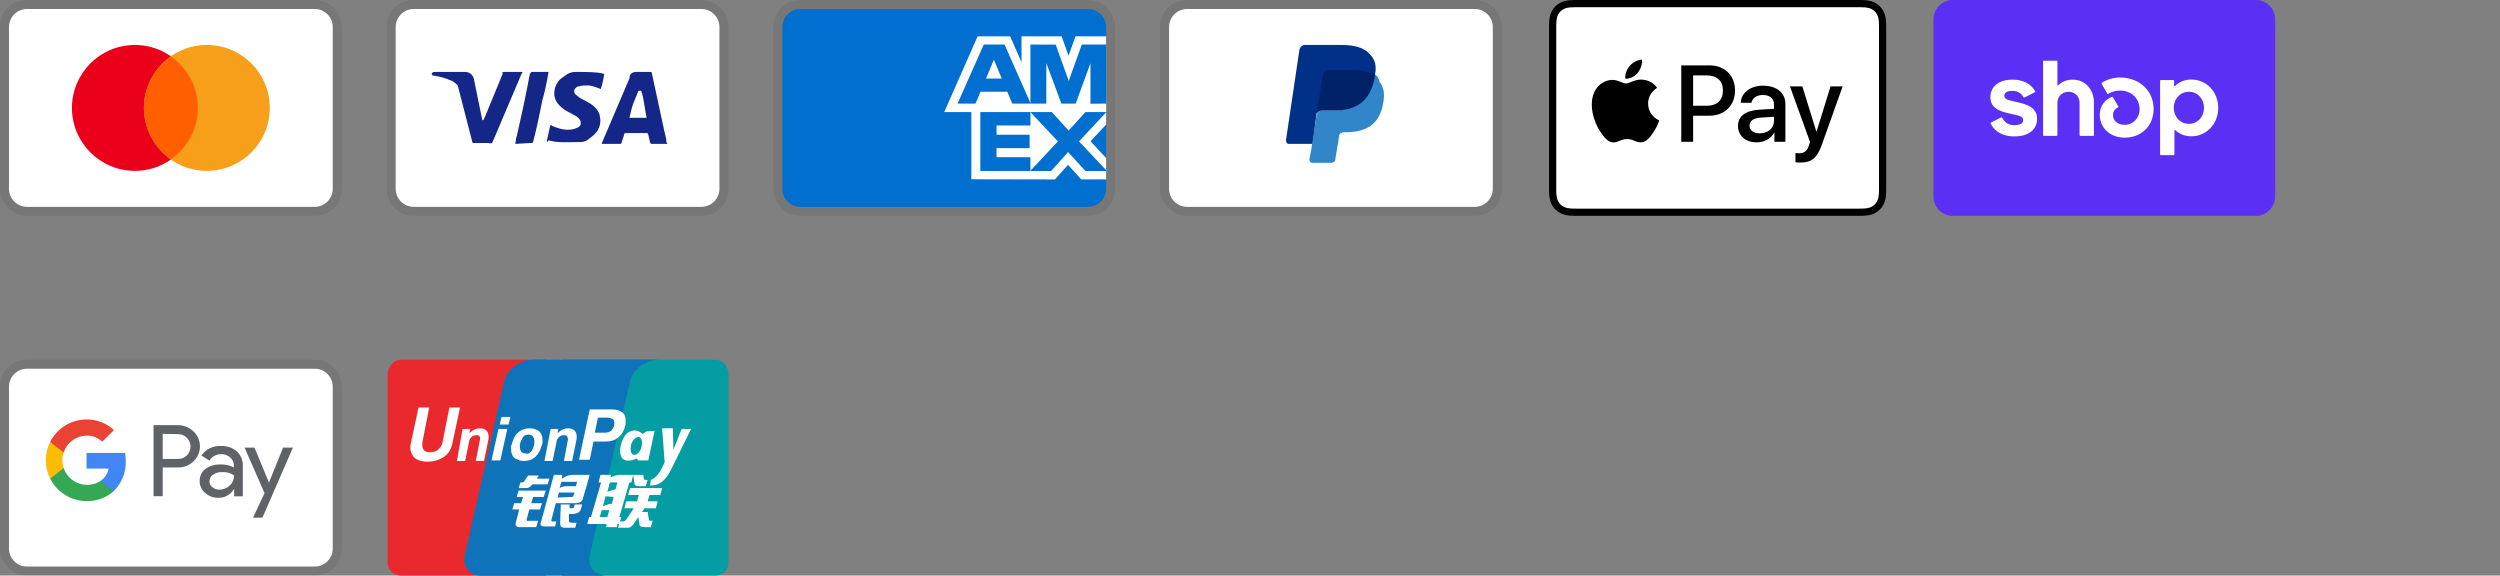
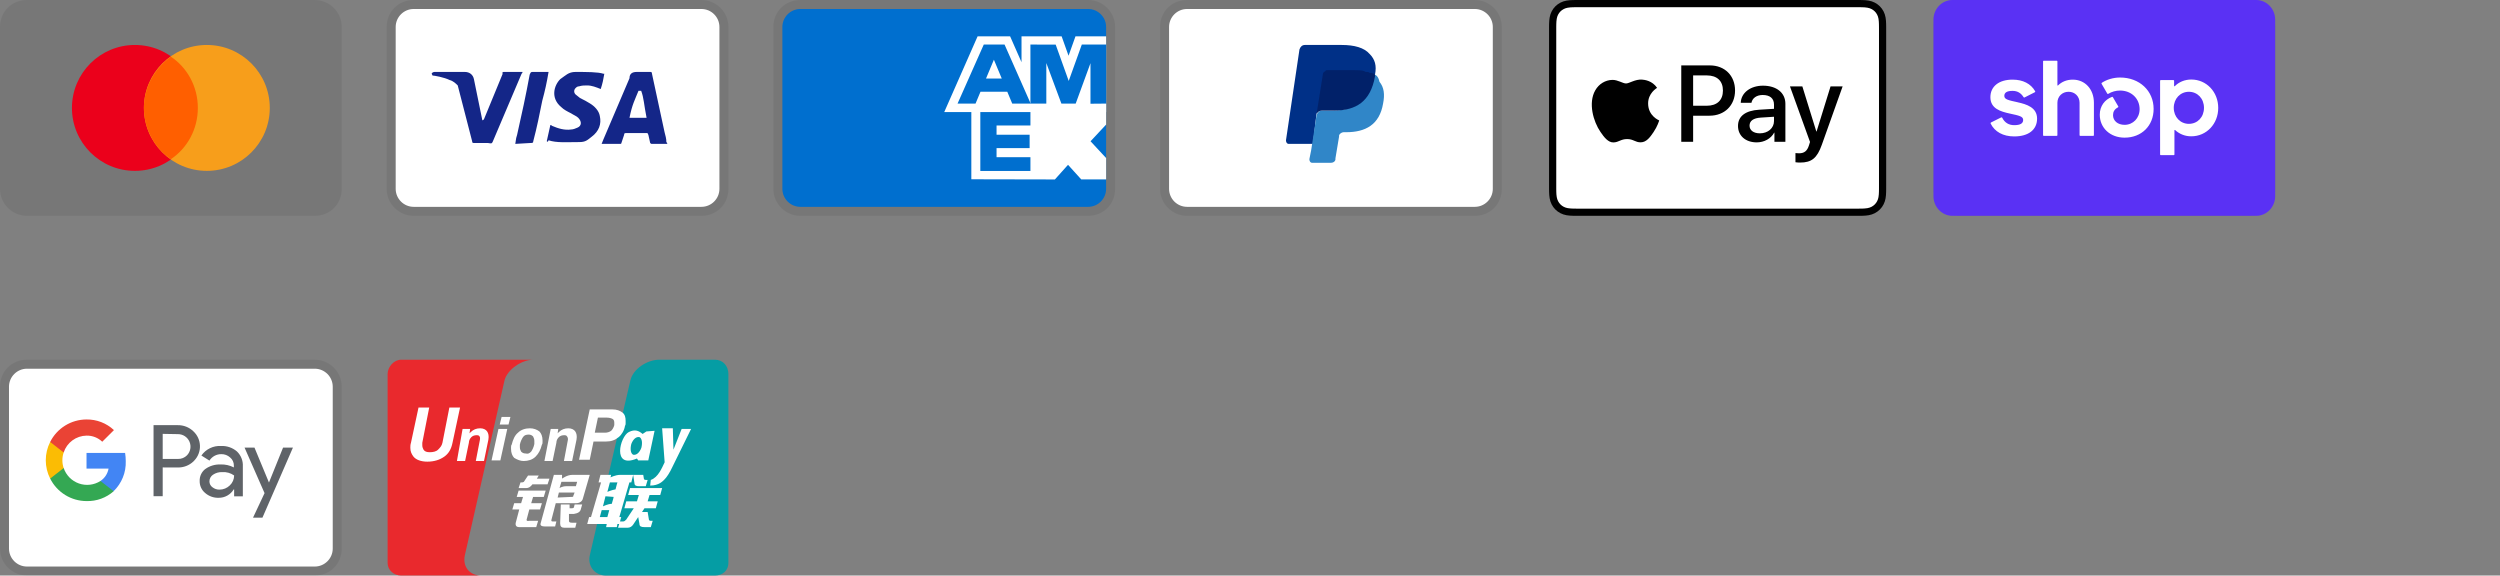
<svg xmlns="http://www.w3.org/2000/svg" fill="none" viewBox="0 0 278 64" height="64" width="278">
  <rect x="0" y="0" width="278" height="64" fill="#808080" stroke="none" />
  <g clip-path="url(#clip0_1282_269)">
    <path fill="black" d="M121 0H89C87.3 0 86 1.3 86 3V21C86 22.7 87.4 24 89 24H121C122.7 24 124 22.7 124 21V3C124 1.3 122.6 0 121 0Z" opacity="0.07" />
    <path fill="#006FCF" d="M121 1C122.1 1 123 1.9 123 3V21C123 22.1 122.1 23 121 23H89C87.9 23 87 22.1 87 21V3C87 1.9 87.9 1 89 1H121Z" />
    <path fill="white" d="M108.012 19.937V11.516L123 11.529V13.855L121.268 15.707L123 17.574V19.949H120.234L118.764 18.327L117.304 19.955L108.012 19.935V19.937Z" />
    <path fill="#006FCF" d="M109.012 19.011V12.441H114.584V13.954H110.816V14.982H114.494V16.47H110.816V17.48H114.584V19.011H109.012Z" />
-     <path fill="#006FCF" d="M114.559 19.012L117.642 15.723L114.559 12.441H116.945L118.829 14.524L120.719 12.442H123.002V12.493L119.985 15.723L123.002 18.92V19.013H120.695L118.778 16.91L116.88 19.014H114.559V19.012Z" />
    <path fill="white" d="M108.71 4.039H112.324L113.593 6.92V4.039H118.053L118.823 6.198L119.594 4.039H123V12.46H105L108.71 4.039Z" />
    <path fill="#006FCF" d="M109.396 4.953L106.48 11.519H108.48L109.03 10.204H112.01L112.56 11.519H114.61L111.706 4.953H109.396ZM109.646 8.73L110.521 6.64L111.394 8.73H109.646Z" />
    <path fill="#006FCF" d="M114.582 11.52V4.953L117.393 4.963L118.841 9L120.297 4.954H123.001V11.519L121.261 11.535V7.025L119.617 11.519H118.027L116.351 7.01V11.52H114.583H114.582Z" />
  </g>
  <g clip-path="url(#clip1_1282_269)">
    <path fill="black" d="M206.385 0H175.611C175.483 0 175.355 0 175.227 0.001C175.119 0.002 175.011 0.003 174.903 0.006C174.667 0.012 174.43 0.026 174.198 0.068C173.965 0.108 173.739 0.182 173.528 0.289C173.103 0.504 172.758 0.849 172.542 1.274C172.436 1.485 172.361 1.711 172.322 1.944C172.279 2.177 172.266 2.414 172.259 2.649C172.257 2.757 172.255 2.865 172.254 2.973C172.254 3.101 172.254 3.229 172.254 3.357V20.642C172.254 20.771 172.254 20.899 172.254 21.027C172.255 21.135 172.256 21.243 172.259 21.351C172.266 21.586 172.28 21.823 172.322 22.056C172.361 22.289 172.436 22.515 172.542 22.726C172.649 22.937 172.789 23.13 172.957 23.297C173.124 23.464 173.316 23.604 173.527 23.711C173.742 23.821 173.962 23.89 174.198 23.933C174.43 23.974 174.667 23.988 174.903 23.994C175.011 23.997 175.119 23.998 175.227 23.999C175.355 24 175.483 24 175.611 24H206.385C206.513 24 206.642 24 206.77 23.999C206.878 23.998 206.985 23.997 207.094 23.994C207.329 23.988 207.566 23.974 207.799 23.933C208.032 23.892 208.258 23.818 208.469 23.711C208.893 23.495 209.238 23.15 209.454 22.726C209.564 22.512 209.633 22.292 209.675 22.056C209.717 21.823 209.731 21.586 209.737 21.351C209.74 21.243 209.741 21.135 209.742 21.027C209.743 20.899 209.743 20.771 209.743 20.642V3.357C209.743 3.229 209.743 3.101 209.742 2.973C209.741 2.865 209.74 2.757 209.737 2.649C209.731 2.414 209.717 2.177 209.675 1.944C209.635 1.711 209.561 1.485 209.454 1.274C209.238 0.849 208.893 0.505 208.469 0.289C208.258 0.182 208.032 0.108 207.799 0.068C207.566 0.026 207.329 0.012 207.094 0.006C206.986 0.003 206.878 0.001 206.77 0.001C206.642 0 206.513 0 206.385 0Z" />
    <path fill="white" d="M206.386 0.801L206.765 0.801C206.867 0.802 206.97 0.803 207.073 0.806C207.253 0.811 207.462 0.821 207.658 0.856C207.828 0.886 207.971 0.933 208.107 1.003C208.381 1.142 208.604 1.364 208.742 1.638C208.812 1.774 208.858 1.916 208.889 2.087C208.923 2.281 208.933 2.491 208.938 2.672C208.941 2.774 208.942 2.876 208.942 2.98C208.944 3.106 208.944 3.232 208.944 3.358V20.644C208.944 20.77 208.944 20.896 208.943 21.024C208.942 21.126 208.941 21.228 208.938 21.33C208.933 21.511 208.923 21.721 208.888 21.917C208.862 22.072 208.813 22.223 208.742 22.364C208.603 22.638 208.38 22.861 208.106 23C207.97 23.069 207.828 23.116 207.66 23.146C207.46 23.181 207.241 23.191 207.077 23.196C206.973 23.198 206.87 23.2 206.764 23.2C206.639 23.201 206.512 23.201 206.386 23.201H175.607C175.482 23.201 175.358 23.201 175.231 23.2C175.129 23.2 175.027 23.198 174.925 23.196C174.757 23.191 174.538 23.181 174.34 23.146C174.184 23.12 174.032 23.07 173.89 22.999C173.754 22.93 173.63 22.84 173.523 22.732C173.415 22.624 173.325 22.5 173.256 22.364C173.185 22.222 173.136 22.071 173.11 21.914C173.074 21.719 173.064 21.509 173.06 21.331C173.057 21.228 173.056 21.126 173.055 21.024L173.055 20.723V3.279L173.055 2.979C173.056 2.876 173.057 2.774 173.06 2.672C173.065 2.492 173.074 2.283 173.11 2.086C173.136 1.93 173.185 1.778 173.256 1.637C173.325 1.502 173.415 1.378 173.524 1.269C173.631 1.161 173.755 1.071 173.891 1.002C174.033 0.931 174.184 0.882 174.34 0.856C174.536 0.821 174.746 0.811 174.925 0.806C175.028 0.803 175.13 0.802 175.232 0.801L175.612 0.801H206.386Z" />
-     <path fill="black" d="M182.111 8.102C182.429 7.704 182.644 7.17 182.587 6.625C182.122 6.648 181.555 6.932 181.226 7.33C180.931 7.67 180.669 8.227 180.737 8.749C181.26 8.794 181.782 8.488 182.111 8.102Z" />
    <path fill="black" d="M182.58 8.851C181.822 8.805 181.177 9.281 180.815 9.281C180.452 9.281 179.898 8.873 179.298 8.884C178.517 8.896 177.793 9.337 177.396 10.04C176.582 11.444 177.181 13.527 177.974 14.671C178.359 15.238 178.823 15.86 179.434 15.838C180.011 15.815 180.238 15.464 180.939 15.464C181.641 15.464 181.844 15.838 182.456 15.827C183.09 15.815 183.486 15.26 183.871 14.694C184.312 14.049 184.493 13.426 184.504 13.392C184.493 13.38 183.282 12.916 183.271 11.523C183.259 10.357 184.222 9.802 184.267 9.768C183.723 8.964 182.875 8.873 182.58 8.851" />
    <path fill="black" d="M190.142 7.273C191.79 7.273 192.938 8.41 192.938 10.064C192.938 11.724 191.767 12.866 190.101 12.866H188.276V15.769H186.957V7.273H190.142ZM188.276 11.759H189.789C190.937 11.759 191.59 11.141 191.59 10.07C191.59 8.999 190.937 8.386 189.794 8.386H188.276V11.759Z" />
    <path fill="black" d="M193.266 14.008C193.266 12.918 194.096 12.294 195.626 12.2L197.269 12.1V11.629C197.269 10.94 196.816 10.563 196.009 10.563C195.344 10.563 194.861 10.905 194.761 11.429H193.572C193.607 10.328 194.643 9.527 196.044 9.527C197.551 9.527 198.535 10.316 198.535 11.541V15.768H197.316V14.749H197.287C196.939 15.415 196.174 15.832 195.344 15.832C194.119 15.832 193.266 15.103 193.266 14.008ZM197.269 13.46V12.983L195.803 13.077C194.979 13.13 194.549 13.436 194.549 13.972C194.549 14.49 194.996 14.826 195.697 14.826C196.592 14.826 197.269 14.255 197.269 13.46Z" />
    <path fill="black" d="M199.655 18.042V17.023C199.738 17.035 199.938 17.047 200.044 17.047C200.627 17.047 200.956 16.8 201.157 16.164L201.274 15.787L199.043 9.605H200.42L201.975 14.621H202.004L203.558 9.605H204.901L202.587 16.099C202.057 17.589 201.451 18.077 200.167 18.077C200.067 18.077 199.744 18.066 199.655 18.042Z" />
  </g>
  <g clip-path="url(#clip2_1282_269)">
    <path fill="black" d="M35 40H3C1.3 40 0 41.3 0 43V61C0 62.7 1.4 64 3 64H35C36.7 64 38 62.7 38 61V43C38 41.3 36.6 40 35 40Z" opacity="0.07" />
    <path fill="white" d="M35 41C36.1 41 37 41.9 37 43V61C37 62.1 36.1 63 35 63H3C1.9 63 1 62.1 1 61V43C1 41.9 1.9 41 3 41H35Z" />
    <path fill="#5F6368" d="M18.092 51.978V55.178H17.074V47.278H19.765C20.088 47.272 20.408 47.331 20.708 47.449C21.008 47.568 21.281 47.745 21.512 47.97C21.731 48.174 21.908 48.42 22.032 48.692C22.156 48.965 22.225 49.26 22.235 49.559C22.246 49.858 22.197 50.157 22.091 50.437C21.986 50.718 21.827 50.975 21.622 51.194L21.512 51.31C21.042 51.757 20.414 52 19.765 51.984L18.092 51.978ZM18.092 48.246V51.034H19.79C20.167 51.046 20.531 50.899 20.795 50.63C20.984 50.433 21.111 50.185 21.16 49.916C21.209 49.648 21.178 49.371 21.071 49.12C20.964 48.87 20.785 48.656 20.558 48.506C20.33 48.355 20.063 48.275 19.79 48.276L18.092 48.246ZM24.576 49.594C25.226 49.564 25.862 49.782 26.354 50.207C26.799 50.637 27.036 51.237 27.004 51.856V55.19H26.035V54.424H25.986C25.812 54.711 25.567 54.948 25.273 55.111C24.98 55.275 24.649 55.358 24.313 55.355C23.765 55.372 23.231 55.182 22.817 54.822C22.621 54.662 22.464 54.46 22.358 54.23C22.252 54.001 22.199 53.75 22.204 53.498C22.193 53.242 22.242 52.988 22.349 52.755C22.456 52.523 22.616 52.319 22.817 52.162C23.311 51.807 23.908 51.626 24.515 51.647C25.032 51.627 25.545 51.74 26.005 51.978V51.77C26.009 51.598 25.973 51.427 25.901 51.271C25.828 51.115 25.721 50.977 25.588 50.869C25.321 50.625 24.97 50.494 24.608 50.501C24.346 50.498 24.087 50.563 23.856 50.688C23.625 50.814 23.43 50.996 23.289 51.218L22.394 50.654C22.637 50.306 22.965 50.025 23.347 49.84C23.729 49.654 24.152 49.569 24.576 49.594ZM23.289 53.522C23.287 53.651 23.316 53.779 23.375 53.895C23.434 54.01 23.52 54.109 23.626 54.184C23.849 54.36 24.126 54.453 24.411 54.447C24.84 54.446 25.251 54.277 25.557 53.975C25.862 53.689 26.035 53.29 26.035 52.872C25.65 52.598 25.183 52.466 24.711 52.498C24.345 52.483 23.984 52.586 23.681 52.792C23.561 52.872 23.463 52.981 23.394 53.108C23.326 53.235 23.29 53.377 23.289 53.522ZM32.575 49.772L29.185 57.562H28.137L29.418 54.834L27.194 49.772H28.297L29.909 53.657L31.478 49.772H32.575Z" />
    <path fill="#4285F4" d="M13.984 51.283C13.984 50.975 13.96 50.667 13.911 50.363H9.621V52.11H12.072C12.022 52.388 11.917 52.653 11.762 52.889C11.607 53.124 11.407 53.327 11.172 53.483V54.617H12.636C13.081 54.187 13.431 53.667 13.663 53.093C13.896 52.519 14.005 51.902 13.984 51.283Z" />
    <path fill="#34A853" d="M9.63 55.72C10.736 55.75 11.813 55.358 12.64 54.623L11.174 53.483C10.822 53.709 10.423 53.851 10.007 53.9C9.592 53.948 9.17 53.901 8.776 53.762C8.381 53.623 8.023 53.397 7.729 53.099C7.435 52.801 7.213 52.44 7.08 52.043H5.578V53.213C5.954 53.966 6.532 54.599 7.248 55.042C7.964 55.485 8.789 55.72 9.63 55.72Z" />
    <path fill="#FBBC04" d="M7.079 52.05C6.889 51.487 6.889 50.877 7.079 50.315V49.145H5.577C5.257 49.776 5.09 50.474 5.09 51.182C5.09 51.89 5.257 52.588 5.577 53.219L7.079 52.05Z" />
    <path fill="#EA4335" d="M9.63 48.441C10.277 48.429 10.903 48.674 11.37 49.121L12.67 47.828C11.841 47.05 10.742 46.626 9.605 46.645C8.768 46.649 7.949 46.885 7.239 47.326C6.528 47.768 5.953 48.397 5.578 49.145L7.08 50.316C7.256 49.776 7.596 49.305 8.054 48.969C8.511 48.632 9.062 48.448 9.63 48.441Z" />
  </g>
  <g clip-path="url(#clip3_1282_269)">
    <path fill="black" d="M78 0H46C44.3 0 43 1.3 43 3V21C43 22.7 44.4 24 46 24H78C79.7 24 81 22.7 81 21V3C81 1.3 79.6 0 78 0Z" opacity="0.07" />
    <path fill="white" d="M78 1C79.1 1 80 1.9 80 3V21C80 22.1 79.1 23 78 23H46C44.9 23 44 22.1 44 21V3C44 1.9 44.9 1 46 1H78Z" />
    <path fill="#142688" d="M71.3 10.1H71C70.6 11.1 70.3 11.6 70 13.1H71.9C71.6 11.6 71.6 10.9 71.3 10.1ZM74.2 16H72.5C72.4 16 72.4 16 72.3 15.9L72.1 15L72 14.8H69.6C69.5 14.8 69.4 14.8 69.4 15L69.1 15.9C69.1 16 69 16 69 16H66.9L67.1 15.5L70 8.7C70 8.2 70.3 8 70.8 8H72.3C72.4 8 72.5 8 72.5 8.2L73.9 14.7C74 15.1 74.1 15.4 74.1 15.8C74.2 15.9 74.2 15.9 74.2 16ZM60.8 15.7L61.2 13.9C61.3 13.9 61.4 14 61.4 14C62.1 14.3 62.8 14.5 63.5 14.4C63.7 14.4 64 14.3 64.2 14.2C64.7 14 64.7 13.5 64.3 13.1C64.1 12.9 63.8 12.8 63.5 12.6C63.1 12.4 62.7 12.2 62.4 11.9C61.2 10.9 61.6 9.5 62.3 8.8C62.9 8.4 63.2 8 64 8C65.2 8 66.5 8 67.1 8.2H67.2C67.1 8.8 67 9.3 66.8 9.9C66.3 9.7 65.8 9.5 65.3 9.5C65 9.5 64.7 9.5 64.4 9.6C64.2 9.6 64.1 9.7 64 9.8C63.8 10 63.8 10.3 64 10.5L64.5 10.9C64.9 11.1 65.3 11.3 65.6 11.5C66.1 11.8 66.6 12.3 66.7 12.9C66.9 13.8 66.6 14.6 65.8 15.2C65.3 15.6 65.1 15.8 64.4 15.8C63 15.8 61.9 15.9 61 15.6C60.9 15.8 60.9 15.8 60.8 15.7ZM57.3 16C57.4 15.3 57.4 15.3 57.5 15C58 12.8 58.5 10.5 58.9 8.3C59 8.1 59 8 59.2 8H61C60.8 9.2 60.6 10.1 60.3 11.2C60 12.7 59.7 14.2 59.3 15.7C59.3 15.9 59.2 15.9 59 15.9M48 8.2C48 8.1 48.2 8 48.3 8H51.7C52.2 8 52.6 8.3 52.7 8.8L53.6 13.2C53.6 13.3 53.6 13.3 53.7 13.4C53.7 13.3 53.8 13.3 53.8 13.3L55.9 8.2C55.8 8.1 55.9 8 56 8H58.1C58.1 8.1 58.1 8.1 58 8.2L54.9 15.5C54.8 15.7 54.8 15.8 54.7 15.9C54.6 16 54.4 15.9 54.2 15.9H52.7C52.6 15.9 52.5 15.9 52.5 15.7L50.9 9.5C50.7 9.3 50.4 9 50 8.9C49.4 8.6 48.3 8.4 48.1 8.4L48 8.2Z" />
  </g>
  <g clip-path="url(#clip4_1282_269)">
-     <path fill="#005B9A" d="M60.7 40V64H53.5C52.2 64 51.4 63 51.7 61.7L56.1 42.3C56.4 41 58 40 59.3 40H60.7ZM73.3 40C72 40 70.4 41 70.1 42.3L65.6 61.7C65.3 63 66.1 64 67.4 64H62.5V40H73.3Z" />
    <path fill="#E9292D" d="M59.302 40C58.002 40 56.402 41.1 56.102 42.3L51.702 61.7C51.402 63 52.202 64 53.502 64H44.602C43.802 64 43.102 63.4 43.102 62.6V41.6C43.102 40.8 43.802 40 44.602 40H59.302Z" />
-     <path fill="#0E73B9" d="M73.3 40C72 40 70.4 41.1 70.1 42.3L65.7 61.7C65.4 63 66.2 64 67.5 64H53H53.5C52.2 64 51.4 63 51.7 61.7L56.1 42.3C56.4 41 58 40 59.3 40H73.3Z" />
    <path fill="#059DA4" d="M80.998 41.6V62.6C80.998 63.4 80.398 64 79.498 64H67.398C66.098 64 65.298 62.9 65.598 61.7L70.098 42.3C70.398 41 71.998 40 73.298 40H79.498C80.398 40 80.998 40.7 80.998 41.6Z" />
    <path fill="white" d="M57.879 53.646H58.019C58.159 53.646 58.299 53.576 58.299 53.506L58.719 52.876H59.909L59.699 53.226H61.099L60.889 53.856H59.209C58.999 54.136 58.789 54.276 58.509 54.276H57.669L57.879 53.646ZM57.669 54.556H60.679L60.469 55.256H59.279L59.069 55.956H60.259L60.049 56.656H58.859L58.579 57.706C58.509 57.846 58.579 57.986 58.859 57.916H59.839L59.629 58.616H57.739C57.389 58.616 57.249 58.406 57.389 57.986L57.739 56.656H56.969L57.179 55.956H57.949L58.159 55.256H57.459L57.669 54.556ZM62.499 52.806V53.226C62.499 53.226 63.059 52.806 63.619 52.806H65.579L64.809 55.466C64.739 55.746 64.459 55.956 64.039 55.956H61.799L61.309 57.846C61.309 57.916 61.309 57.986 61.449 57.986H61.869L61.729 58.546H60.609C60.189 58.546 60.049 58.406 60.119 58.196L61.589 52.806H62.499ZM64.179 53.576H62.429L62.219 54.276C62.219 54.276 62.499 54.066 62.989 54.066H64.039L64.179 53.576ZM63.549 55.256C63.689 55.256 63.759 55.256 63.759 55.116L63.899 54.766H62.149L62.009 55.326L63.549 55.256ZM62.359 56.096H63.339V56.516H63.619C63.759 56.516 63.829 56.446 63.829 56.376L63.899 56.096H64.739L64.599 56.586C64.529 56.936 64.249 57.076 63.829 57.146H63.269V57.916C63.269 58.056 63.339 58.126 63.619 58.126H64.109L63.969 58.686H62.779C62.429 58.686 62.289 58.546 62.289 58.196L62.359 56.096ZM66.559 53.646L66.769 52.806H67.959L67.889 53.086C67.889 53.086 68.449 52.806 68.939 52.806H70.409L70.199 53.646H69.989L68.869 57.496H69.079L68.869 58.266H68.659L68.589 58.616H67.399L67.469 58.266H65.299L65.509 57.496H65.719L66.839 53.646H66.559ZM67.819 53.646L67.539 54.696C67.539 54.696 68.029 54.486 68.449 54.416C68.519 54.066 68.659 53.646 68.659 53.646H67.819ZM67.329 55.186L67.049 56.306C67.049 56.306 67.609 56.026 68.029 56.026C68.169 55.606 68.239 55.256 68.239 55.256L67.329 55.186ZM67.539 57.496L67.749 56.726H66.909L66.699 57.496H67.539ZM70.409 52.806H71.529L71.599 53.226C71.599 53.296 71.669 53.366 71.809 53.366H72.019L71.809 54.066H71.039C70.759 54.066 70.549 53.996 70.549 53.716L70.409 52.806ZM70.059 54.276H73.629L73.419 55.046H72.229L72.019 55.746H73.139L72.929 56.516H71.669L71.389 56.936H72.019L72.159 57.776C72.159 57.846 72.229 57.916 72.369 57.916H72.579L72.369 58.616H71.669C71.319 58.616 71.109 58.546 71.109 58.266L70.969 57.496L70.409 58.336C70.269 58.546 70.059 58.686 69.779 58.686H68.729L68.939 57.986H69.289C69.429 57.986 69.499 57.916 69.639 57.776L70.479 56.516H69.429L69.639 55.746H70.829L71.039 55.046H69.849L70.059 54.276ZM50.319 49.236C50.179 49.936 49.899 50.426 49.409 50.776C48.919 51.126 48.289 51.336 47.519 51.336C46.819 51.336 46.259 51.126 45.979 50.776C45.769 50.496 45.629 50.216 45.629 49.796C45.629 49.656 45.629 49.446 45.699 49.236L46.539 45.316H47.729L46.959 49.236V49.516C46.959 49.726 47.029 49.866 47.099 50.006C47.239 50.216 47.449 50.286 47.799 50.286C48.149 50.286 48.499 50.216 48.709 50.006C48.919 49.796 49.129 49.586 49.199 49.236L49.969 45.316H51.159L50.319 49.236ZM51.439 47.696H52.279L52.209 48.186L52.349 48.046C52.629 47.766 52.979 47.626 53.399 47.626C53.749 47.626 54.029 47.766 54.169 47.976C54.309 48.186 54.379 48.466 54.309 48.886L53.819 51.266H52.909L53.329 49.096C53.399 48.816 53.399 48.606 53.329 48.536C53.259 48.396 53.119 48.396 52.979 48.396C52.769 48.396 52.559 48.466 52.419 48.606C52.279 48.746 52.139 48.956 52.139 49.236L51.719 51.266H50.809L51.439 47.696ZM61.239 47.696H62.079L62.009 48.186L62.149 48.046C62.429 47.766 62.779 47.626 63.199 47.626C63.549 47.626 63.829 47.766 63.969 47.976C64.109 48.186 64.179 48.466 64.109 48.886L63.619 51.266H62.709L63.129 49.026C63.199 48.816 63.129 48.606 63.059 48.536C62.989 48.396 62.849 48.396 62.709 48.396C62.499 48.396 62.289 48.466 62.149 48.606C62.009 48.746 61.869 48.956 61.869 49.236L61.449 51.266H60.539L61.239 47.696ZM55.429 47.696H56.409L55.639 51.196H54.659L55.429 47.696ZM55.779 46.366H56.759L56.549 47.206H55.569L55.779 46.366ZM57.179 50.916C56.969 50.706 56.829 50.356 56.829 49.936V49.726C56.829 49.656 56.829 49.516 56.899 49.446C57.039 48.886 57.249 48.396 57.599 48.116C57.949 47.766 58.439 47.626 58.929 47.626C59.349 47.626 59.699 47.766 59.979 47.976C60.189 48.186 60.329 48.536 60.329 48.956V49.166C60.329 49.236 60.329 49.376 60.259 49.446C60.119 50.006 59.909 50.426 59.559 50.776C59.209 51.126 58.719 51.266 58.229 51.266C57.879 51.266 57.529 51.126 57.179 50.916ZM59.069 50.216C59.209 50.006 59.349 49.726 59.419 49.376V49.026C59.419 48.816 59.349 48.676 59.279 48.536C59.217 48.468 59.142 48.414 59.057 48.377C58.972 48.341 58.881 48.324 58.789 48.326C58.509 48.326 58.299 48.396 58.159 48.606C58.019 48.816 57.879 49.096 57.809 49.446V49.726C57.809 49.936 57.879 50.076 57.949 50.216C58.089 50.356 58.229 50.426 58.439 50.426C58.719 50.496 58.859 50.426 59.069 50.216ZM65.579 45.526H68.099C68.589 45.526 68.939 45.666 69.219 45.876C69.499 46.086 69.569 46.436 69.569 46.786V47.066C69.569 47.136 69.569 47.276 69.499 47.346C69.429 47.836 69.149 48.326 68.799 48.606C68.379 48.956 67.959 49.096 67.399 49.096H65.999L65.579 51.126H64.389L65.579 45.526ZM66.139 48.116H67.259C67.539 48.116 67.749 48.046 67.959 47.906C68.099 47.766 68.239 47.556 68.309 47.276V46.996C68.309 46.786 68.239 46.646 68.099 46.576C67.959 46.506 67.749 46.436 67.399 46.436H66.489L66.139 48.116ZM74.819 51.826C74.469 52.596 74.119 53.086 73.909 53.296C73.699 53.506 73.279 53.996 72.299 53.996L72.369 53.366C73.209 53.086 73.629 51.966 73.909 51.406L73.629 47.626H74.819L74.889 50.006L75.799 47.696H76.849L74.819 51.826ZM71.879 47.976L71.459 48.256C71.039 47.906 70.619 47.696 69.919 48.046C68.939 48.536 68.029 52.176 70.829 50.986L70.969 51.196H72.089L72.789 47.906L71.879 47.976ZM71.319 49.796C71.109 50.356 70.759 50.636 70.409 50.566C70.129 50.426 70.059 49.936 70.199 49.376C70.409 48.816 70.759 48.536 71.109 48.606C71.389 48.746 71.459 49.236 71.319 49.796Z" />
  </g>
  <g clip-path="url(#clip5_1282_269)">
    <path fill="black" d="M250 0H218C216.3 0 215 1.3 215 3V21C215 22.7 216.4 24 218 24H250C251.7 24 253 22.7 253 21V3C253 1.3 251.6 0 250 0Z" opacity="0.07" />
    <path fill="#5A31F4" d="M250.889 0C252.05 0 253 0.982 253 2.182V21.818C253 23.018 252.05 24 250.889 24H217.11C215.95 24 215 23.018 215 21.818V2.182C215 0.982 215.95 0 217.111 0H250.889Z" />
    <path fill="white" d="M224.349 11.368C223.332 11.145 222.879 11.058 222.879 10.663C222.879 10.291 223.185 10.105 223.799 10.105C224.339 10.105 224.733 10.343 225.024 10.809C225.034 10.826 225.051 10.839 225.07 10.845C225.089 10.85 225.11 10.848 225.128 10.839L226.274 10.255C226.284 10.25 226.292 10.243 226.299 10.234C226.306 10.225 226.311 10.216 226.314 10.205C226.317 10.194 226.318 10.183 226.317 10.172C226.315 10.161 226.312 10.15 226.306 10.141C225.831 9.31 224.953 8.855 223.796 8.855C222.276 8.855 221.332 9.61 221.332 10.811C221.332 12.086 222.482 12.408 223.502 12.631C224.522 12.853 224.976 12.941 224.976 13.336C224.976 13.732 224.644 13.918 223.983 13.918C223.371 13.918 222.918 13.636 222.643 13.088C222.633 13.069 222.617 13.055 222.597 13.049C222.577 13.042 222.555 13.044 222.536 13.053L221.393 13.623C221.374 13.633 221.359 13.65 221.352 13.671C221.345 13.692 221.347 13.714 221.357 13.734C221.811 14.654 222.741 15.171 223.984 15.171C225.567 15.171 226.523 14.429 226.523 13.191C226.523 11.953 225.368 11.593 224.35 11.371L224.349 11.368ZM230.489 8.855C229.839 8.855 229.265 9.087 228.853 9.501C228.847 9.507 228.84 9.511 228.832 9.513C228.824 9.514 228.816 9.514 228.808 9.51C228.8 9.507 228.794 9.501 228.79 9.494C228.786 9.487 228.784 9.479 228.784 9.471V6.831C228.784 6.82 228.782 6.81 228.778 6.8C228.774 6.79 228.768 6.781 228.761 6.774C228.754 6.766 228.745 6.76 228.735 6.756C228.725 6.752 228.715 6.75 228.704 6.75H227.269C227.258 6.75 227.248 6.752 227.238 6.756C227.228 6.76 227.219 6.766 227.212 6.774C227.204 6.782 227.198 6.791 227.195 6.801C227.191 6.811 227.189 6.821 227.189 6.832V15.026C227.189 15.037 227.191 15.047 227.195 15.057C227.198 15.067 227.204 15.076 227.212 15.084C227.219 15.091 227.228 15.098 227.238 15.102C227.248 15.106 227.258 15.108 227.269 15.108H228.702C228.713 15.108 228.723 15.106 228.733 15.102C228.743 15.098 228.752 15.092 228.76 15.084C228.768 15.077 228.773 15.068 228.777 15.057C228.781 15.047 228.783 15.037 228.783 15.026V11.432C228.783 10.737 229.311 10.205 230.022 10.205C230.732 10.205 231.248 10.726 231.248 11.432V15.026C231.248 15.037 231.25 15.047 231.254 15.057C231.258 15.068 231.264 15.077 231.271 15.084C231.279 15.092 231.288 15.098 231.298 15.102C231.308 15.106 231.318 15.108 231.329 15.108H232.762C232.773 15.108 232.783 15.106 232.793 15.102C232.803 15.098 232.812 15.092 232.82 15.084C232.828 15.077 232.833 15.068 232.837 15.057C232.841 15.047 232.843 15.037 232.843 15.026V11.432C232.843 9.922 231.863 8.855 230.489 8.855ZM235.752 8.62C234.974 8.62 234.245 8.86 233.722 9.208C233.705 9.219 233.692 9.237 233.687 9.257C233.682 9.277 233.685 9.299 233.695 9.317L234.327 10.405C234.332 10.414 234.339 10.422 234.348 10.429C234.356 10.435 234.366 10.44 234.376 10.443C234.386 10.446 234.397 10.447 234.407 10.445C234.418 10.444 234.428 10.44 234.437 10.435C234.834 10.193 235.29 10.066 235.755 10.069C237.005 10.069 237.925 10.96 237.925 12.137C237.925 13.14 237.189 13.882 236.256 13.882C235.496 13.882 234.968 13.436 234.968 12.805C234.968 12.444 235.12 12.148 235.516 11.939C235.526 11.934 235.535 11.927 235.542 11.918C235.549 11.91 235.554 11.9 235.557 11.889C235.56 11.879 235.561 11.868 235.559 11.857C235.558 11.846 235.554 11.835 235.548 11.826L234.952 10.808C234.943 10.791 234.927 10.779 234.91 10.772C234.892 10.766 234.872 10.766 234.854 10.773C234.055 11.072 233.495 11.791 233.495 12.757C233.495 14.217 234.647 15.307 236.255 15.307C238.132 15.307 239.482 13.994 239.482 12.112C239.482 10.094 237.912 8.62 235.752 8.62ZM243.674 8.843C242.95 8.843 242.301 9.113 241.829 9.589C241.803 9.616 241.76 9.596 241.76 9.56V8.988C241.76 8.977 241.758 8.967 241.755 8.957C241.751 8.947 241.745 8.938 241.737 8.93C241.73 8.922 241.721 8.916 241.711 8.912C241.701 8.908 241.691 8.906 241.68 8.906H240.283C240.272 8.906 240.262 8.908 240.252 8.912C240.242 8.916 240.233 8.922 240.226 8.93C240.218 8.938 240.212 8.947 240.209 8.957C240.205 8.967 240.203 8.977 240.203 8.988V17.17C240.203 17.181 240.205 17.191 240.209 17.201C240.213 17.211 240.219 17.22 240.226 17.227C240.234 17.235 240.242 17.241 240.252 17.245C240.262 17.249 240.272 17.251 240.283 17.251H241.716C241.727 17.251 241.737 17.249 241.747 17.245C241.757 17.241 241.766 17.235 241.774 17.228C241.781 17.22 241.787 17.211 241.791 17.201C241.795 17.191 241.797 17.181 241.797 17.17V14.487C241.797 14.451 241.84 14.433 241.866 14.457C242.356 14.915 243.004 15.165 243.674 15.157C245.356 15.157 246.667 13.784 246.667 12C246.667 10.216 245.354 8.843 243.674 8.843ZM243.403 13.772C242.447 13.772 241.722 13.004 241.722 11.989C241.722 10.974 242.445 10.206 243.403 10.206C244.361 10.206 245.083 10.961 245.083 11.989C245.083 13.016 244.371 13.772 243.403 13.772Z" />
  </g>
  <g clip-path="url(#clip6_1282_269)">
    <path fill="black" d="M164 0H132C130.3 0 129 1.3 129 3V21C129 22.7 130.4 24 132 24H164C165.7 24 167 22.7 167 21V3C167 1.3 165.6 0 164 0Z" opacity="0.07" />
    <path fill="white" d="M164 1C165.1 1 166 1.9 166 3V21C166 22.1 165.1 23 164 23H132C130.9 23 130 22.1 130 21V3C130 1.9 130.9 1 132 1H164Z" />
    <path fill="#003087" d="M152.9 8.3C153.1 7.3 152.9 6.6 152.3 6C151.7 5.3 150.6 5 149.2 5H145.1C144.8 5 144.6 5.2 144.5 5.5L143 15.6C143 15.8 143.1 16 143.3 16H146L146.4 12.6L148.2 10.4L152.9 8.3Z" />
    <path fill="#3086C8" d="M152.902 8.301L152.702 8.501C152.202 11.301 150.502 12.301 148.102 12.301H147.002C146.702 12.301 146.502 12.501 146.402 12.801L145.802 16.701L145.602 17.701C145.602 17.901 145.702 18.101 145.902 18.101H148.002C148.302 18.101 148.502 17.901 148.502 17.701V17.601L148.902 15.201V15.101C148.902 14.901 149.202 14.701 149.402 14.701H149.702C151.802 14.701 153.402 13.901 153.802 11.501C154.002 10.501 153.902 9.701 153.402 9.101C153.302 8.601 153.102 8.401 152.902 8.301Z" />
    <path fill="#012169" d="M152.298 8.101C152.198 8.001 152.098 8.001 151.998 8.001C151.898 8.001 151.798 8.001 151.698 7.901C151.398 7.801 150.998 7.801 150.598 7.801H147.598C147.498 7.801 147.398 7.801 147.398 7.901C147.198 8.001 147.098 8.101 147.098 8.301L146.398 12.701V12.801C146.398 12.501 146.698 12.301 146.998 12.301H148.298C150.798 12.301 152.398 11.301 152.898 8.501V8.301C152.798 8.201 152.598 8.101 152.398 8.101H152.298Z" />
  </g>
  <g clip-path="url(#clip7_1282_269)">
    <path fill="black" d="M35 0H3C1.3 0 0 1.3 0 3V21C0 22.7 1.4 24 3 24H35C36.7 24 38 22.7 38 21V3C38 1.3 36.6 0 35 0Z" opacity="0.07" />
-     <path fill="white" d="M35 1C36.1 1 37 1.9 37 3V21C37 22.1 36.1 23 35 23H3C1.9 23 1 22.1 1 21V3C1 1.9 1.9 1 3 1H35Z" />
    <path fill="#EB001B" d="M15 19C18.866 19 22 15.866 22 12C22 8.134 18.866 5 15 5C11.134 5 8 8.134 8 12C8 15.866 11.134 19 15 19Z" />
    <path fill="#F79E1B" d="M23 19C26.866 19 30 15.866 30 12C30 8.134 26.866 5 23 5C19.134 5 16 8.134 16 12C16 15.866 19.134 19 23 19Z" />
    <path fill="#FF5F00" d="M22 12.001C22 9.601 20.8 7.501 19 6.301C17.2 7.601 16 9.701 16 12.001C16 14.301 17.2 16.501 19 17.701C20.8 16.501 22 14.401 22 12.001Z" />
  </g>
  <defs>
    <clipPath id="clip0_1282_269">
      <rect transform="translate(86)" fill="white" height="24" width="38" />
    </clipPath>
    <clipPath id="clip1_1282_269">
      <rect transform="translate(172)" fill="white" height="24" width="38" />
    </clipPath>
    <clipPath id="clip2_1282_269">
      <rect transform="translate(0 40)" fill="white" height="24" width="38" />
    </clipPath>
    <clipPath id="clip3_1282_269">
      <rect transform="translate(43)" fill="white" height="24" width="38" />
    </clipPath>
    <clipPath id="clip4_1282_269">
      <rect transform="translate(43 40)" fill="white" height="24" width="38" />
    </clipPath>
    <clipPath id="clip5_1282_269">
      <rect transform="translate(215)" fill="white" height="24" width="38" />
    </clipPath>
    <clipPath id="clip6_1282_269">
      <rect transform="translate(129)" fill="white" height="24" width="38" />
    </clipPath>
    <clipPath id="clip7_1282_269">
      <rect fill="white" height="24" width="38" />
    </clipPath>
  </defs>
</svg>